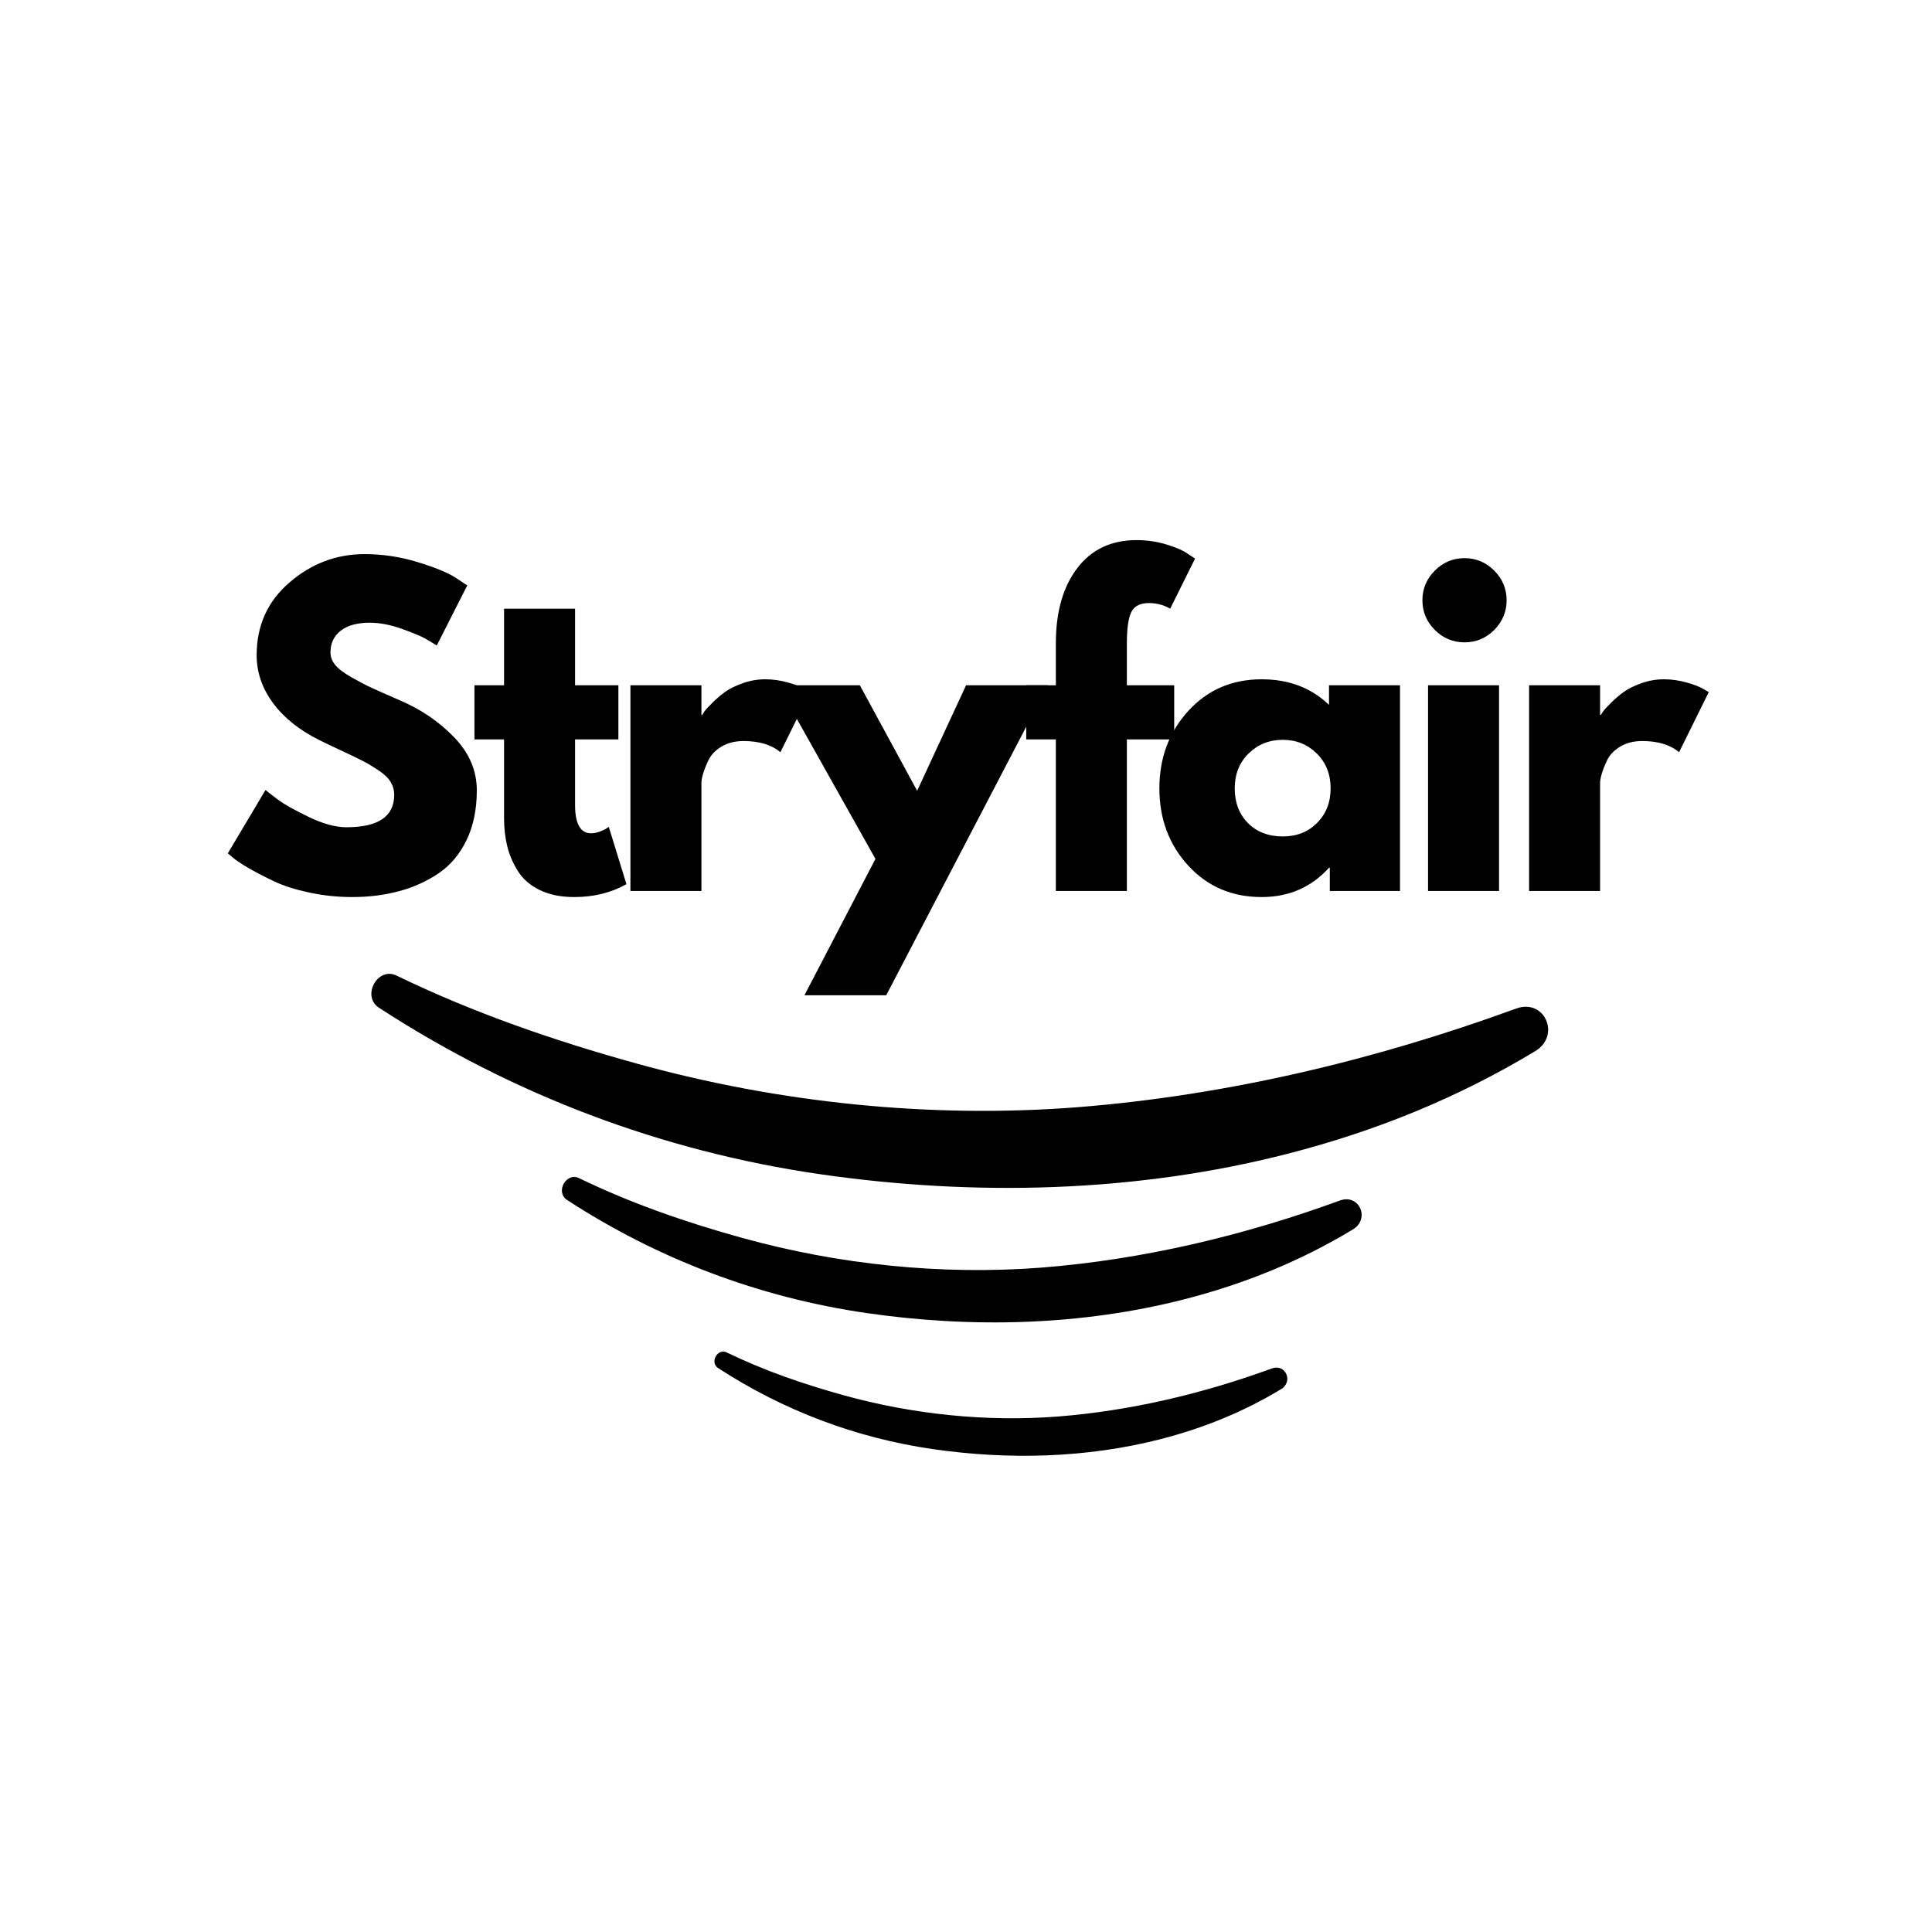
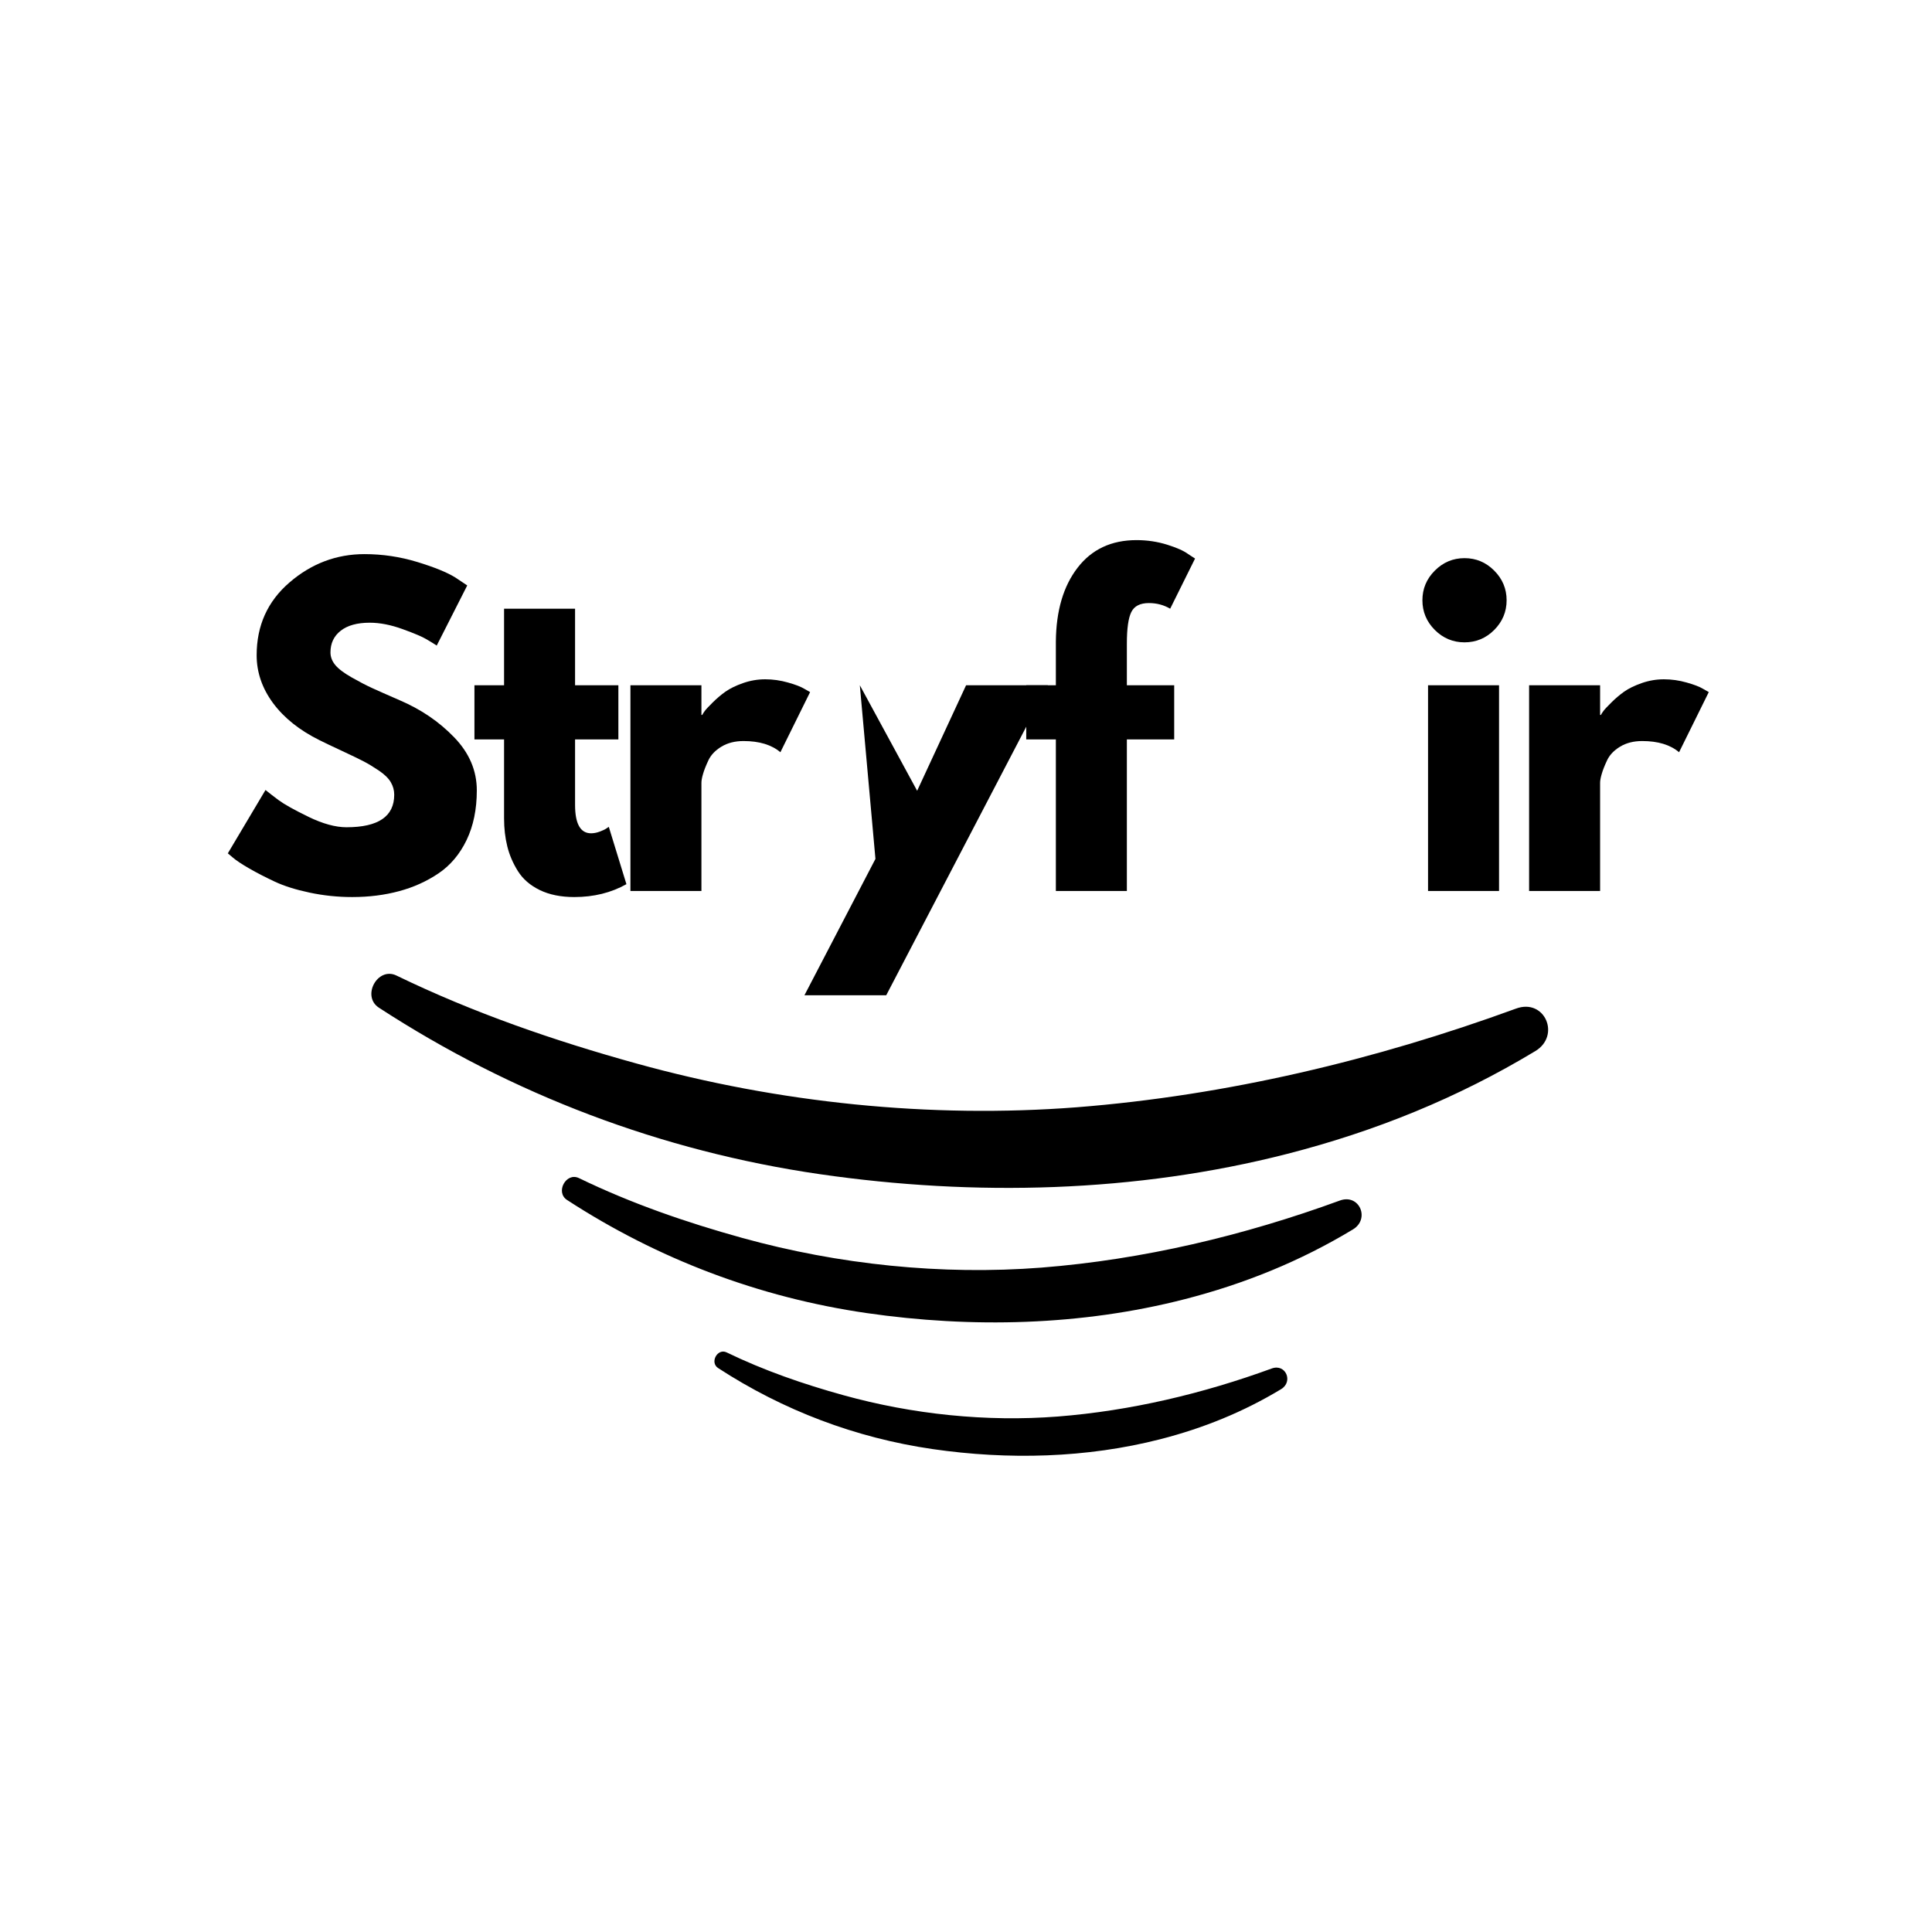
<svg xmlns="http://www.w3.org/2000/svg" width="500" zoomAndPan="magnify" viewBox="0 0 375 375" height="500" preserveAspectRatio="xMidYMid meet" version="1.0">
  <defs>
    <g />
    <clipPath id="f5d978a536">
      <path d="M 72 189 L 301 189 L 301 231 L 72 231 Z M 72 189 " clip-rule="nonzero" />
    </clipPath>
    <clipPath id="c348cbe476">
      <path d="M 80.008 254.398 L 69.215 187.766 L 295.023 151.191 L 305.812 217.824 Z M 80.008 254.398 " clip-rule="nonzero" />
    </clipPath>
    <clipPath id="83db2dec1e">
      <path d="M 80.008 254.398 L 69.215 187.766 L 295.023 151.191 L 305.812 217.824 Z M 80.008 254.398 " clip-rule="nonzero" />
    </clipPath>
    <clipPath id="3b5525954b">
      <path d="M 109 228 L 265 228 L 265 257 L 109 257 Z M 109 228 " clip-rule="nonzero" />
    </clipPath>
    <clipPath id="158534d40f">
      <path d="M 114.449 272.875 L 107.137 227.711 L 260.391 202.891 L 267.703 248.051 Z M 114.449 272.875 " clip-rule="nonzero" />
    </clipPath>
    <clipPath id="007ba7f636">
      <path d="M 114.449 272.875 L 107.137 227.711 L 260.391 202.891 L 267.703 248.051 Z M 114.449 272.875 " clip-rule="nonzero" />
    </clipPath>
    <clipPath id="d6c04d7922">
      <path d="M 138 262 L 250 262 L 250 283 L 138 283 Z M 138 262 " clip-rule="nonzero" />
    </clipPath>
    <clipPath id="50167871cb">
      <path d="M 142.527 294.168 L 137.254 261.59 L 246.824 243.844 L 252.102 276.418 Z M 142.527 294.168 " clip-rule="nonzero" />
    </clipPath>
    <clipPath id="2747f56dcb">
      <path d="M 142.527 294.168 L 137.254 261.59 L 246.824 243.844 L 252.102 276.418 Z M 142.527 294.168 " clip-rule="nonzero" />
    </clipPath>
  </defs>
  <g fill="#000000" fill-opacity="1">
    <g transform="translate(42.424, 172.945)">
      <g>
        <path d="M 28.328 -65.391 C 31.805 -65.391 35.207 -64.883 38.531 -63.875 C 41.852 -62.863 44.316 -61.863 45.922 -60.875 L 48.266 -59.312 L 42.344 -47.641 C 41.875 -47.953 41.223 -48.352 40.391 -48.844 C 39.566 -49.344 38.016 -50.004 35.734 -50.828 C 33.453 -51.66 31.32 -52.078 29.344 -52.078 C 26.906 -52.078 25.023 -51.555 23.703 -50.516 C 22.379 -49.484 21.719 -48.082 21.719 -46.312 C 21.719 -45.438 22.031 -44.617 22.656 -43.859 C 23.281 -43.109 24.344 -42.305 25.844 -41.453 C 27.352 -40.598 28.676 -39.91 29.812 -39.391 C 30.957 -38.867 32.723 -38.086 35.109 -37.047 C 39.254 -35.285 42.789 -32.883 45.719 -29.844 C 48.656 -26.812 50.125 -23.375 50.125 -19.531 C 50.125 -15.852 49.461 -12.641 48.141 -9.891 C 46.816 -7.141 45 -4.984 42.688 -3.422 C 40.383 -1.867 37.832 -0.719 35.031 0.031 C 32.227 0.789 29.191 1.172 25.922 1.172 C 23.117 1.172 20.367 0.883 17.672 0.312 C 14.973 -0.258 12.711 -0.973 10.891 -1.828 C 9.078 -2.68 7.441 -3.523 5.984 -4.359 C 4.535 -5.191 3.473 -5.895 2.797 -6.469 L 1.797 -7.312 L 9.109 -19.609 C 9.734 -19.098 10.586 -18.438 11.672 -17.625 C 12.766 -16.82 14.695 -15.742 17.469 -14.391 C 20.25 -13.047 22.703 -12.375 24.828 -12.375 C 31.004 -12.375 34.094 -14.477 34.094 -18.688 C 34.094 -19.562 33.867 -20.375 33.422 -21.125 C 32.984 -21.883 32.207 -22.641 31.094 -23.391 C 29.977 -24.141 28.992 -24.734 28.141 -25.172 C 27.285 -25.617 25.883 -26.297 23.938 -27.203 C 21.988 -28.109 20.547 -28.797 19.609 -29.266 C 15.723 -31.191 12.711 -33.594 10.578 -36.469 C 8.453 -39.352 7.391 -42.453 7.391 -45.766 C 7.391 -51.523 9.516 -56.234 13.766 -59.891 C 18.023 -63.555 22.879 -65.391 28.328 -65.391 Z M 28.328 -65.391 " />
      </g>
    </g>
  </g>
  <g fill="#000000" fill-opacity="1">
    <g transform="translate(90.839, 172.945)">
      <g>
        <path d="M 7 -39.938 L 7 -54.797 L 20.781 -54.797 L 20.781 -39.938 L 29.188 -39.938 L 29.188 -29.422 L 20.781 -29.422 L 20.781 -16.734 C 20.781 -13.047 21.816 -11.203 23.891 -11.203 C 24.41 -11.203 24.957 -11.305 25.531 -11.516 C 26.102 -11.723 26.547 -11.93 26.859 -12.141 L 27.328 -12.453 L 30.75 -1.328 C 27.789 0.336 24.414 1.172 20.625 1.172 C 18.031 1.172 15.797 0.719 13.922 -0.188 C 12.055 -1.102 10.645 -2.328 9.688 -3.859 C 8.727 -5.391 8.039 -6.992 7.625 -8.672 C 7.207 -10.359 7 -12.164 7 -14.094 L 7 -29.422 L 1.25 -29.422 L 1.25 -39.938 Z M 7 -39.938 " />
      </g>
    </g>
  </g>
  <g fill="#000000" fill-opacity="1">
    <g transform="translate(117.693, 172.945)">
      <g>
        <path d="M 4.672 0 L 4.672 -39.938 L 18.453 -39.938 L 18.453 -34.172 L 18.609 -34.172 C 18.711 -34.379 18.879 -34.641 19.109 -34.953 C 19.336 -35.266 19.844 -35.805 20.625 -36.578 C 21.406 -37.359 22.234 -38.062 23.109 -38.688 C 23.992 -39.312 25.133 -39.867 26.531 -40.359 C 27.938 -40.848 29.367 -41.094 30.828 -41.094 C 32.328 -41.094 33.801 -40.883 35.25 -40.469 C 36.707 -40.062 37.773 -39.648 38.453 -39.234 L 39.547 -38.609 L 33.781 -26.938 C 32.07 -28.383 29.688 -29.109 26.625 -29.109 C 24.957 -29.109 23.523 -28.742 22.328 -28.016 C 21.141 -27.297 20.301 -26.414 19.812 -25.375 C 19.32 -24.332 18.973 -23.445 18.766 -22.719 C 18.555 -22 18.453 -21.43 18.453 -21.016 L 18.453 0 Z M 4.672 0 " />
      </g>
    </g>
  </g>
  <g fill="#000000" fill-opacity="1">
    <g transform="translate(152.564, 172.945)">
      <g>
-         <path d="M 34.953 -39.938 L 50.828 -39.938 L 19.453 20.234 L 3.578 20.234 L 17.359 -6.234 L -1.562 -39.938 L 14.328 -39.938 L 25.453 -19.453 Z M 34.953 -39.938 " />
+         <path d="M 34.953 -39.938 L 50.828 -39.938 L 19.453 20.234 L 3.578 20.234 L 17.359 -6.234 L 14.328 -39.938 L 25.453 -19.453 Z M 34.953 -39.938 " />
      </g>
    </g>
  </g>
  <g fill="#000000" fill-opacity="1">
    <g transform="translate(197.943, 172.945)">
      <g>
        <path d="M 7 -39.938 L 7 -48.422 C 7.051 -54.391 8.453 -59.16 11.203 -62.734 C 13.953 -66.316 17.77 -68.109 22.656 -68.109 C 24.727 -68.109 26.711 -67.812 28.609 -67.219 C 30.504 -66.625 31.863 -66.016 32.688 -65.391 L 34.016 -64.531 L 29.188 -54.797 C 27.945 -55.523 26.57 -55.891 25.062 -55.891 C 23.352 -55.891 22.211 -55.305 21.641 -54.141 C 21.066 -52.973 20.781 -50.938 20.781 -48.031 L 20.781 -39.938 L 29.969 -39.938 L 29.969 -29.422 L 20.781 -29.422 L 20.781 0 L 7 0 L 7 -29.422 L 1.25 -29.422 L 1.25 -39.938 Z M 7 -39.938 " />
      </g>
    </g>
  </g>
  <g fill="#000000" fill-opacity="1">
    <g transform="translate(223.24, 172.945)">
      <g>
-         <path d="M 7.391 -4.938 C 3.66 -9.008 1.797 -14.004 1.797 -19.922 C 1.797 -25.836 3.66 -30.844 7.391 -34.938 C 11.129 -39.039 15.879 -41.094 21.641 -41.094 C 26.93 -41.094 31.289 -39.438 34.719 -36.125 L 34.719 -39.938 L 48.5 -39.938 L 48.5 0 L 34.875 0 L 34.875 -4.516 L 34.719 -4.516 C 31.289 -0.723 26.93 1.172 21.641 1.172 C 15.879 1.172 11.129 -0.863 7.391 -4.938 Z M 19.109 -26.688 C 17.316 -24.926 16.422 -22.672 16.422 -19.922 C 16.422 -17.172 17.273 -14.926 18.984 -13.188 C 20.703 -11.457 22.961 -10.594 25.766 -10.594 C 28.461 -10.594 30.68 -11.473 32.422 -13.234 C 34.16 -14.992 35.031 -17.223 35.031 -19.922 C 35.031 -22.672 34.133 -24.926 32.344 -26.688 C 30.551 -28.457 28.359 -29.344 25.766 -29.344 C 23.117 -29.344 20.898 -28.457 19.109 -26.688 Z M 19.109 -26.688 " />
-       </g>
+         </g>
    </g>
  </g>
  <g fill="#000000" fill-opacity="1">
    <g transform="translate(272.511, 172.945)">
      <g>
        <path d="M 5.984 -62.188 C 7.598 -63.801 9.52 -64.609 11.75 -64.609 C 13.988 -64.609 15.91 -63.801 17.516 -62.188 C 19.117 -60.582 19.922 -58.664 19.922 -56.438 C 19.922 -54.207 19.117 -52.285 17.516 -50.672 C 15.91 -49.066 13.988 -48.266 11.75 -48.266 C 9.52 -48.266 7.598 -49.066 5.984 -50.672 C 4.379 -52.285 3.578 -54.207 3.578 -56.438 C 3.578 -58.664 4.379 -60.582 5.984 -62.188 Z M 4.672 -39.938 L 4.672 0 L 18.453 0 L 18.453 -39.938 Z M 4.672 -39.938 " />
      </g>
    </g>
  </g>
  <g fill="#000000" fill-opacity="1">
    <g transform="translate(292.126, 172.945)">
      <g>
        <path d="M 4.672 0 L 4.672 -39.938 L 18.453 -39.938 L 18.453 -34.172 L 18.609 -34.172 C 18.711 -34.379 18.879 -34.641 19.109 -34.953 C 19.336 -35.266 19.844 -35.805 20.625 -36.578 C 21.406 -37.359 22.234 -38.062 23.109 -38.688 C 23.992 -39.312 25.133 -39.867 26.531 -40.359 C 27.938 -40.848 29.367 -41.094 30.828 -41.094 C 32.328 -41.094 33.801 -40.883 35.25 -40.469 C 36.707 -40.062 37.773 -39.648 38.453 -39.234 L 39.547 -38.609 L 33.781 -26.938 C 32.07 -28.383 29.688 -29.109 26.625 -29.109 C 24.957 -29.109 23.523 -28.742 22.328 -28.016 C 21.141 -27.297 20.301 -26.414 19.812 -25.375 C 19.32 -24.332 18.973 -23.445 18.766 -22.719 C 18.555 -22 18.453 -21.43 18.453 -21.016 L 18.453 0 Z M 4.672 0 " />
      </g>
    </g>
  </g>
  <g clip-path="url(#f5d978a536)">
    <g clip-path="url(#c348cbe476)">
      <g clip-path="url(#83db2dec1e)">
        <path fill="#000000" d="M 73.555 195.598 C 70.121 193.375 73.285 187.594 76.934 189.344 C 91.859 196.582 107.59 202.012 123.602 206.441 C 151.102 214.059 180.496 217.125 209.039 214.918 C 238.078 212.629 266.891 205.766 294.246 195.773 C 299.836 193.699 302.996 201.016 297.996 204.02 C 282.934 213.117 266.934 219.586 249.867 223.961 C 220.434 231.508 189.168 232.258 159.121 227.906 C 128.402 223.441 99.48 212.469 73.555 195.598 Z M 73.555 195.598 " fill-opacity="1" fill-rule="nonzero" />
      </g>
    </g>
  </g>
  <g clip-path="url(#3b5525954b)">
    <g clip-path="url(#158534d40f)">
      <g clip-path="url(#007ba7f636)">
        <path fill="#000000" d="M 110.066 232.914 C 107.734 231.402 109.883 227.473 112.363 228.664 C 122.508 233.582 133.195 237.27 144.074 240.281 C 162.766 245.457 182.742 247.543 202.137 246.043 C 221.875 244.484 241.453 239.824 260.043 233.031 C 263.844 231.621 265.992 236.594 262.594 238.637 C 252.355 244.82 241.484 249.215 229.883 252.188 C 209.883 257.316 188.633 257.824 168.215 254.867 C 147.34 251.836 127.684 244.379 110.066 232.914 Z M 110.066 232.914 " fill-opacity="1" fill-rule="nonzero" />
      </g>
    </g>
  </g>
  <g clip-path="url(#d6c04d7922)">
    <g clip-path="url(#50167871cb)">
      <g clip-path="url(#2747f56dcb)">
        <path fill="#000000" d="M 139.387 265.539 C 137.719 264.457 139.254 261.645 141.031 262.496 C 148.301 266.02 155.957 268.664 163.75 270.82 C 177.141 274.527 191.449 276.023 205.344 274.945 C 219.484 273.832 233.512 270.492 246.828 265.629 C 249.547 264.617 251.086 268.18 248.652 269.641 C 241.32 274.07 233.531 277.219 225.223 279.348 C 210.891 283.023 195.672 283.387 181.043 281.27 C 166.09 279.098 152.008 273.754 139.387 265.539 Z M 139.387 265.539 " fill-opacity="1" fill-rule="nonzero" />
      </g>
    </g>
  </g>
</svg>